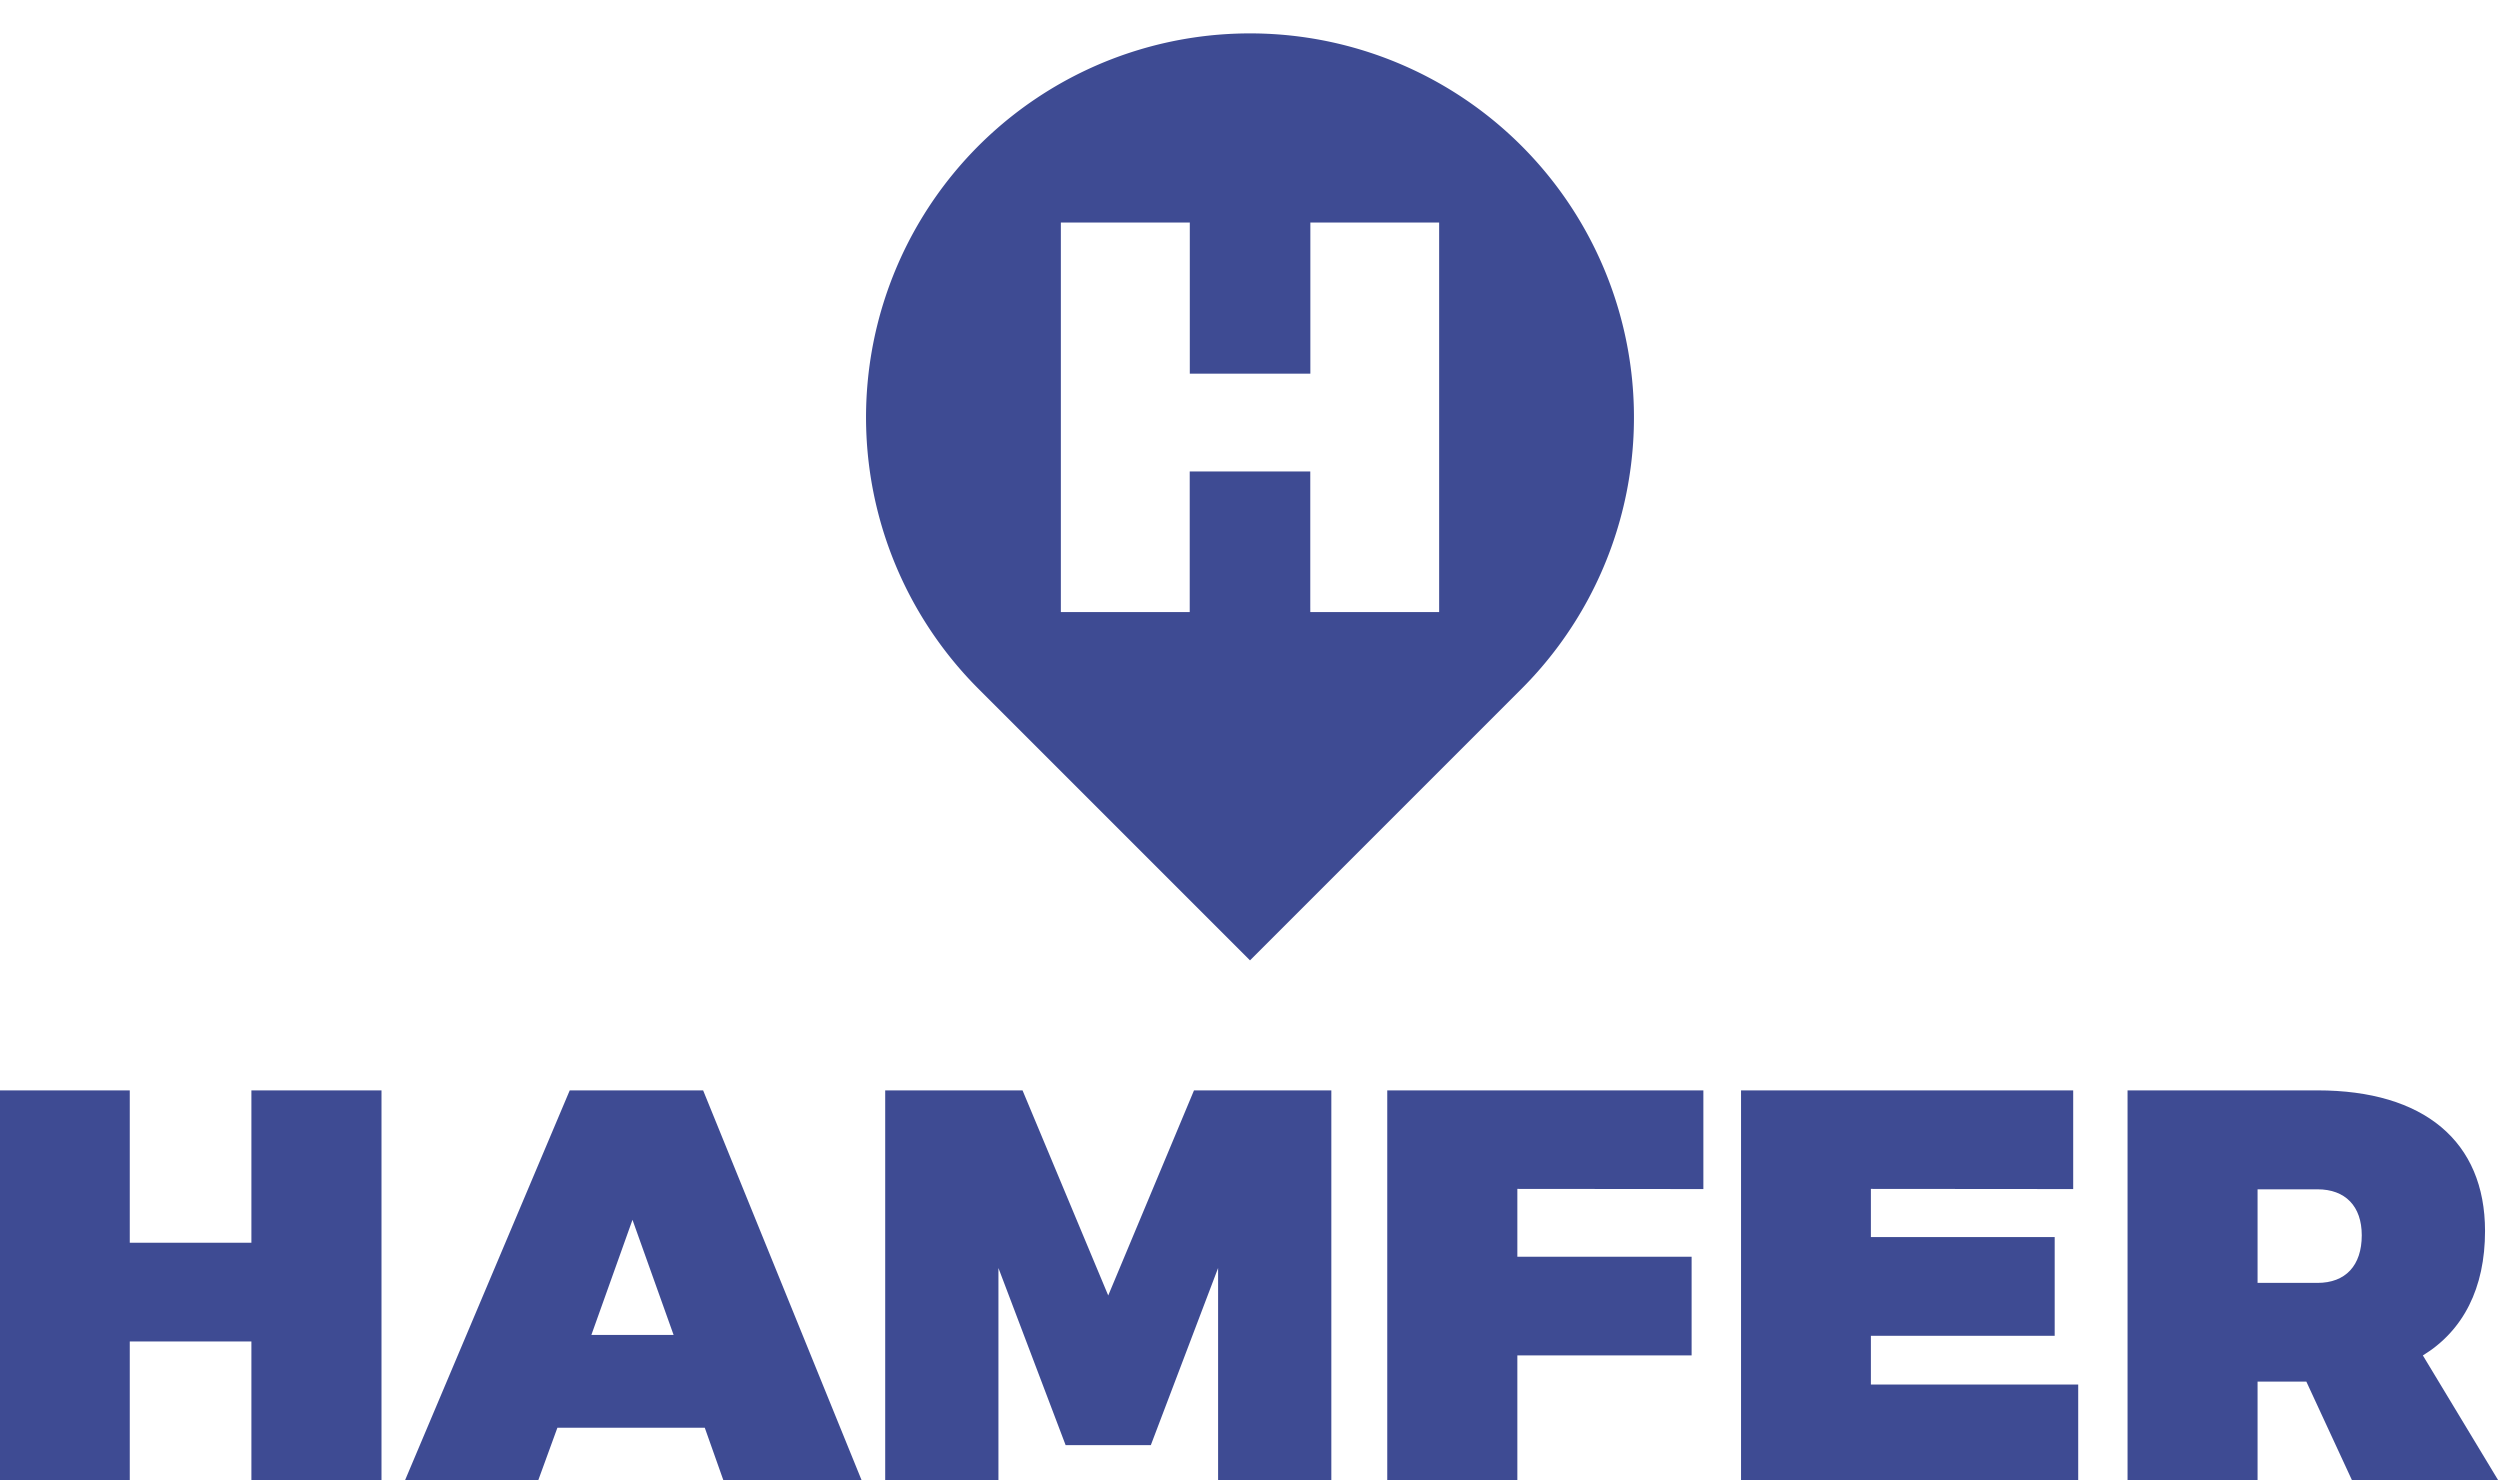
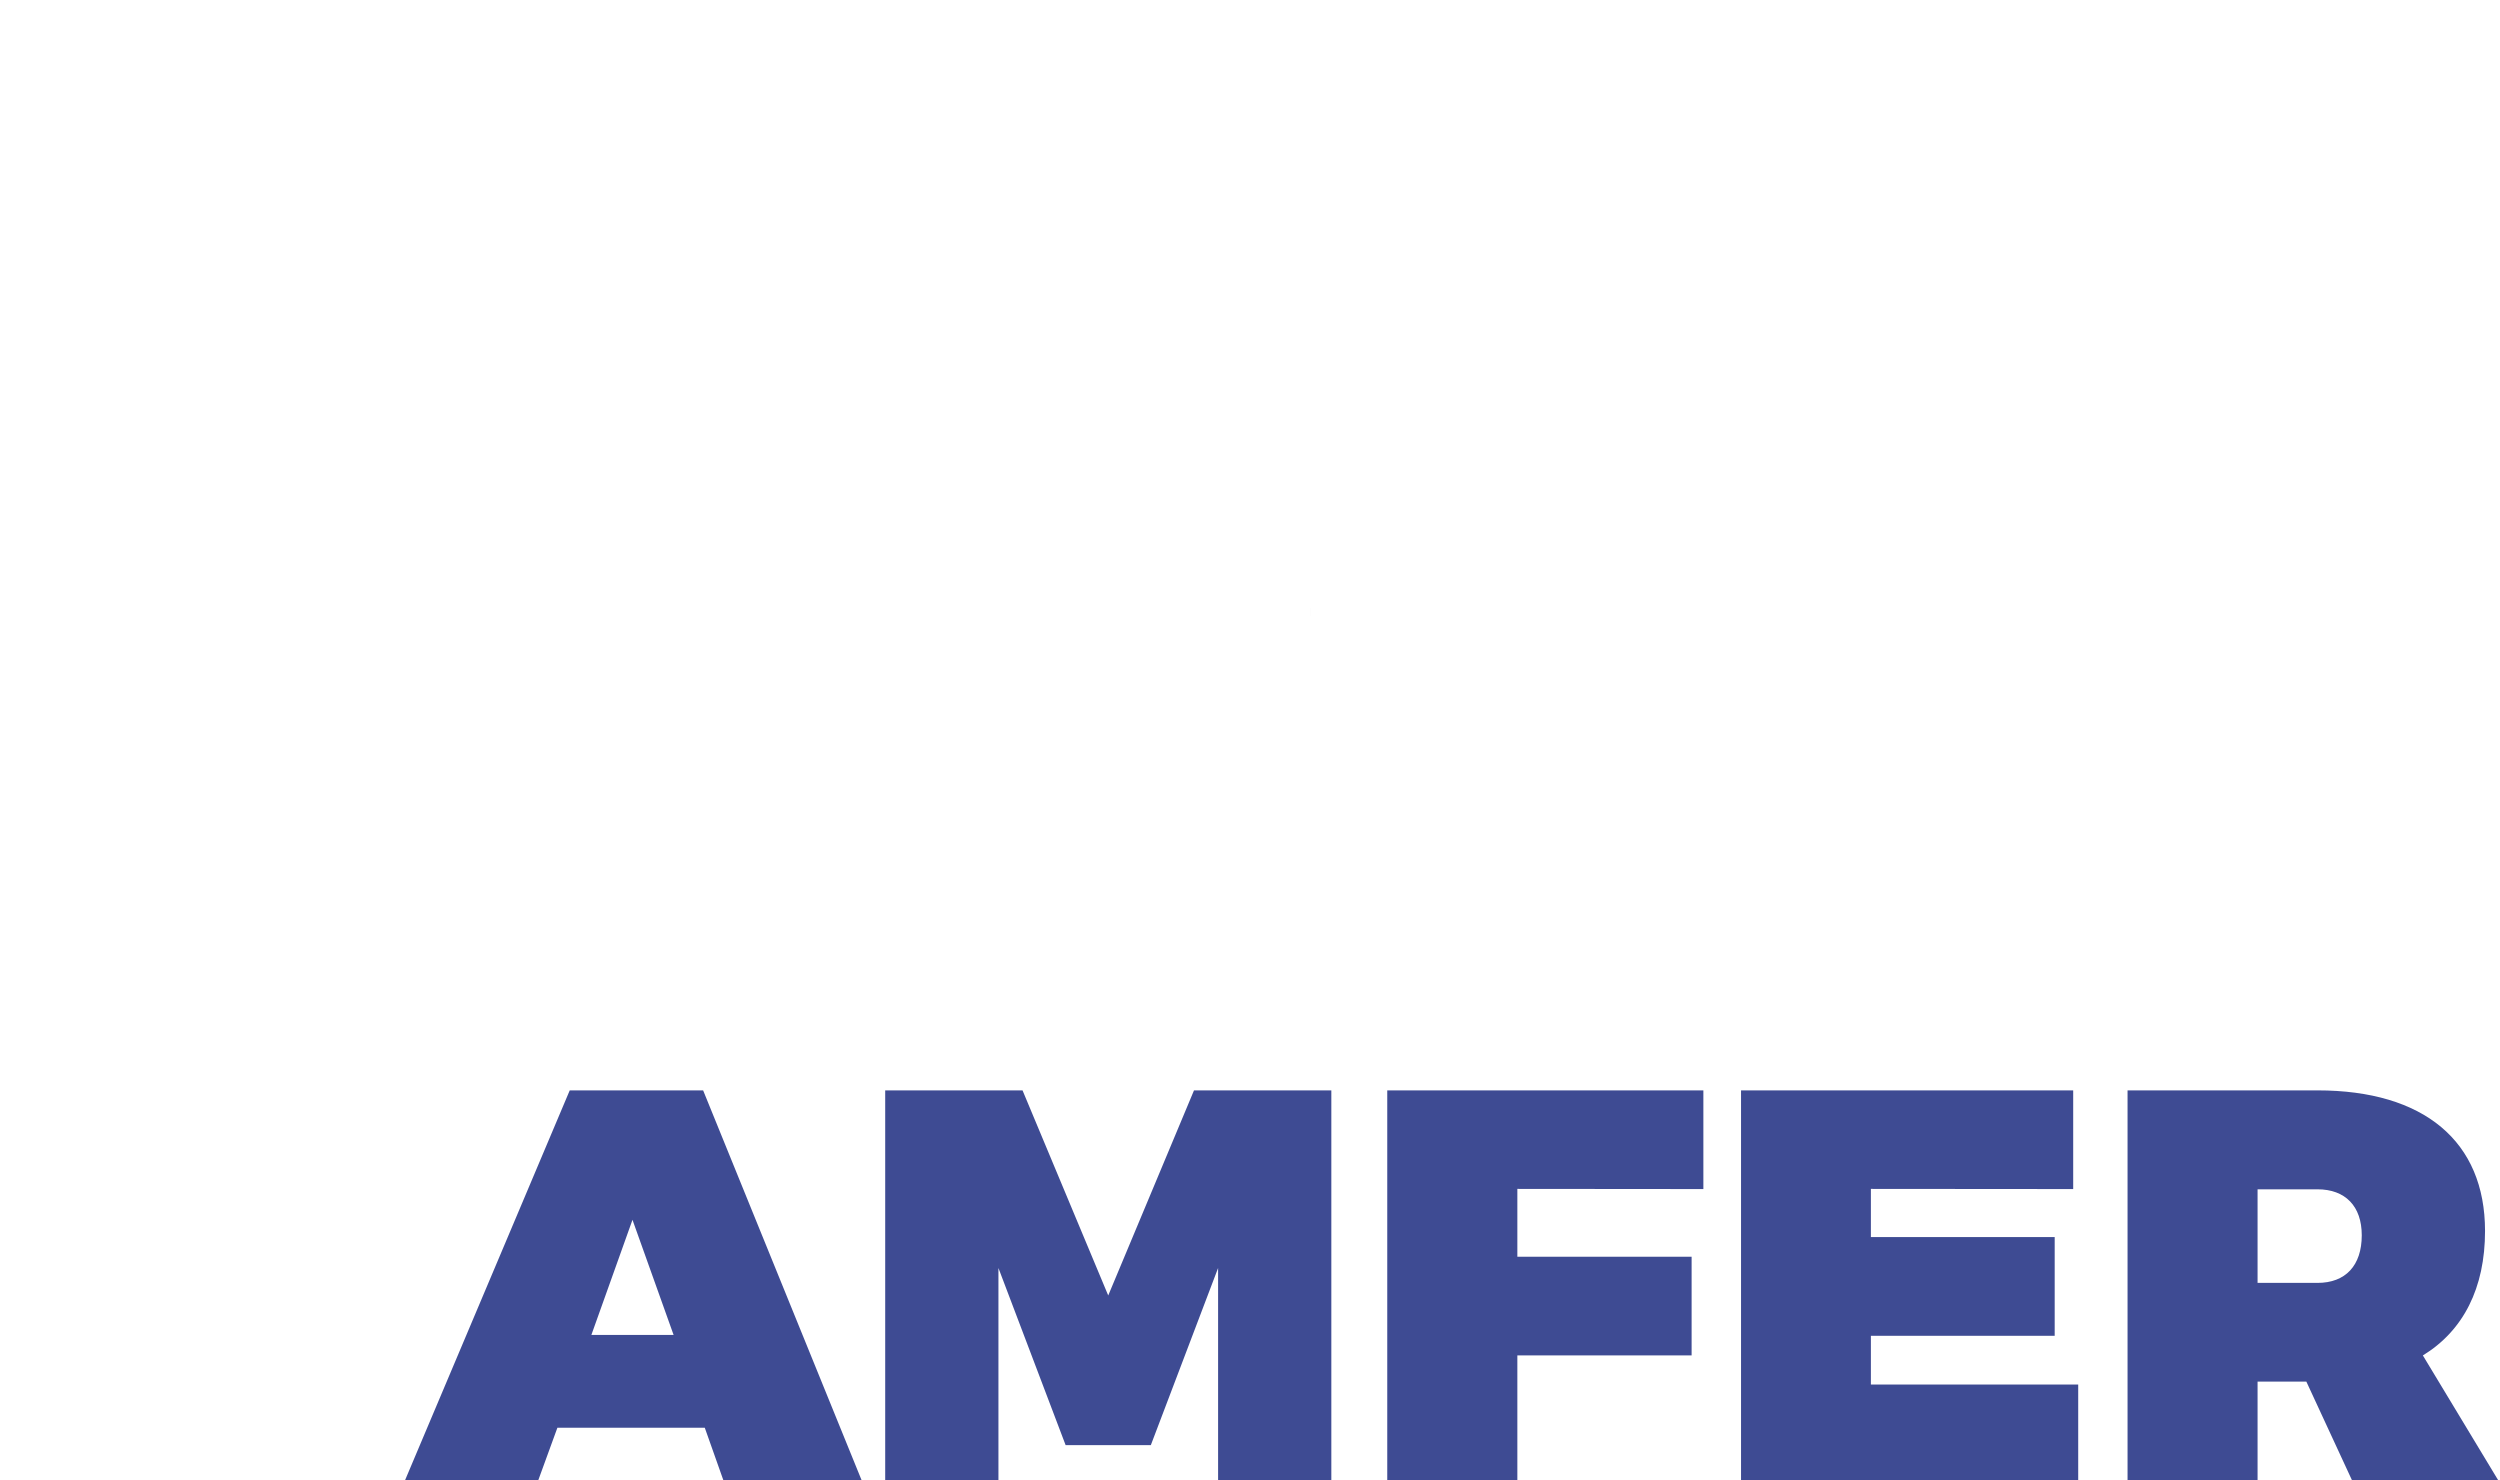
<svg xmlns="http://www.w3.org/2000/svg" id="Capa_1" data-name="Capa 1" viewBox="0 0 304 180" class="animate-svg">
  <defs>
    <style>.animate-svg path{-webkit-animation:draw ease-in-out forwards;animation:draw ease-in-out forwards;stroke:#000}.animate-svg{-webkit-animation:fillopacity 3 ease-in-out forwards;animation:fillopacity 3s ease-in-out forwards}@-webkit-keyframes draw{100%{stroke-dashoffset:0}}@keyframes draw{100%{stroke-dashoffset:0}}@-webkit-keyframes fillopacity{0%,70%{fill-opacity:0;stroke-width:0.5%}100%{fill-opacity:1;stroke-width:0}}@keyframes fillopacity{0%,70%{fill-opacity:0;stroke-width:0.5%}100%{fill-opacity:1;stroke-width:0}}.cls-1{fill:none;}.cls-2{fill:#3e4b93;}.cls-3{fill:#fff;}</style>
  </defs>
  <title>Logo Hamfer</title>
-   <path class="cls-1" d="M189,50.74a37,37,0,1,1-37-37A37,37,0,0,1,189,50.74Z" style="stroke-dasharray: 232.511; stroke-dashoffset: 232.511; animation-delay: 0s; animation-duration: 1.467s;" />
-   <path class="cls-2" d="M200.9,50.74a48.9,48.9,0,1,0-83.47,34.58h0L152,119.9l34.58-34.58h0A48.78,48.78,0,0,0,200.9,50.74Z" style="stroke-dasharray: 328.268; stroke-dashoffset: 328.268; animation-delay: 0.1s; animation-duration: 1.562s;" />
  <path class="cls-3" d="M152,123,114.39,85.4l0,0a51.1,51.1,0,1,1,74.83.36v0l-1.12,1.13ZM120.46,85.24,152,116.78l33-33a46.69,46.69,0,1,0-66,0l1.48,1.48Z" style="stroke-dasharray: 656.461; stroke-dashoffset: 656.461; animation-delay: 0.2s; animation-duration: 2.356s;" />
  <path class="cls-3" d="M159.33,74.43V57.33H144.67v17.1H129V27.06h15.68V45.44h14.66V27.06H175V74.43Z" style="stroke-dasharray: 257.7; stroke-dashoffset: 257.7; animation-delay: 0.3s; animation-duration: 1.477s;" />
-   <path class="cls-2" d="M30.57,180.36V163.12H15.78v17.24H0V132.59H15.78v18.53H30.57V132.59H46.39v47.77Z" style="stroke-dasharray: 259.86; stroke-dashoffset: 259.86; animation-delay: 0.4s; animation-duration: 1.478s;" />
  <path class="cls-2" d="M67.78,173.61l-2.46,6.75H49.1l20.18-47.77H85.5l19.42,47.77H88.09l-2.39-6.75Zm9.13-25.28-5,14h10Z" style="stroke-dasharray: 224.691; stroke-dashoffset: 224.691; animation-delay: 0.5s; animation-duration: 1.467s;" />
  <path class="cls-2" d="M148.12,180.36V154.19l-8.18,21.54H129.58l-8.17-21.54v26.17H107.64V132.59h16.7l10.42,24.94,10.43-24.94h16.7v47.77Z" style="stroke-dasharray: 319.321; stroke-dashoffset: 319.321; animation-delay: 0.6s; animation-duration: 1.548s;" />
  <path class="cls-2" d="M184.51,144.57v8.25H205.7v12H184.51v15.54H168.69V132.59h38.44v12Z" style="stroke-dasharray: 214.82; stroke-dashoffset: 214.82; animation-delay: 0.7s; animation-duration: 1.47s;" />
  <path class="cls-2" d="M227.5,144.57v5.86h22.35v12H227.5v5.93h25.21v12h-41V132.59H252.1v12Z" style="stroke-dasharray: 271.46; stroke-dashoffset: 271.46; animation-delay: 0.8s; animation-duration: 1.488s;" />
  <path class="cls-2" d="M280.45,168h-5.93v12.4H258.71V132.59h23.1c12.94,0,20.37,6.19,20.37,17.1,0,6.95-2.65,12.13-7.56,15.13L304,180.36H286.17Zm1.36-12c3.4,0,5.38-2.1,5.38-5.79,0-3.54-2-5.59-5.38-5.59h-7.29V156Z" style="stroke-dasharray: 246.329; stroke-dashoffset: 246.329; animation-delay: 0.9s; animation-duration: 1.471s;" />
</svg>